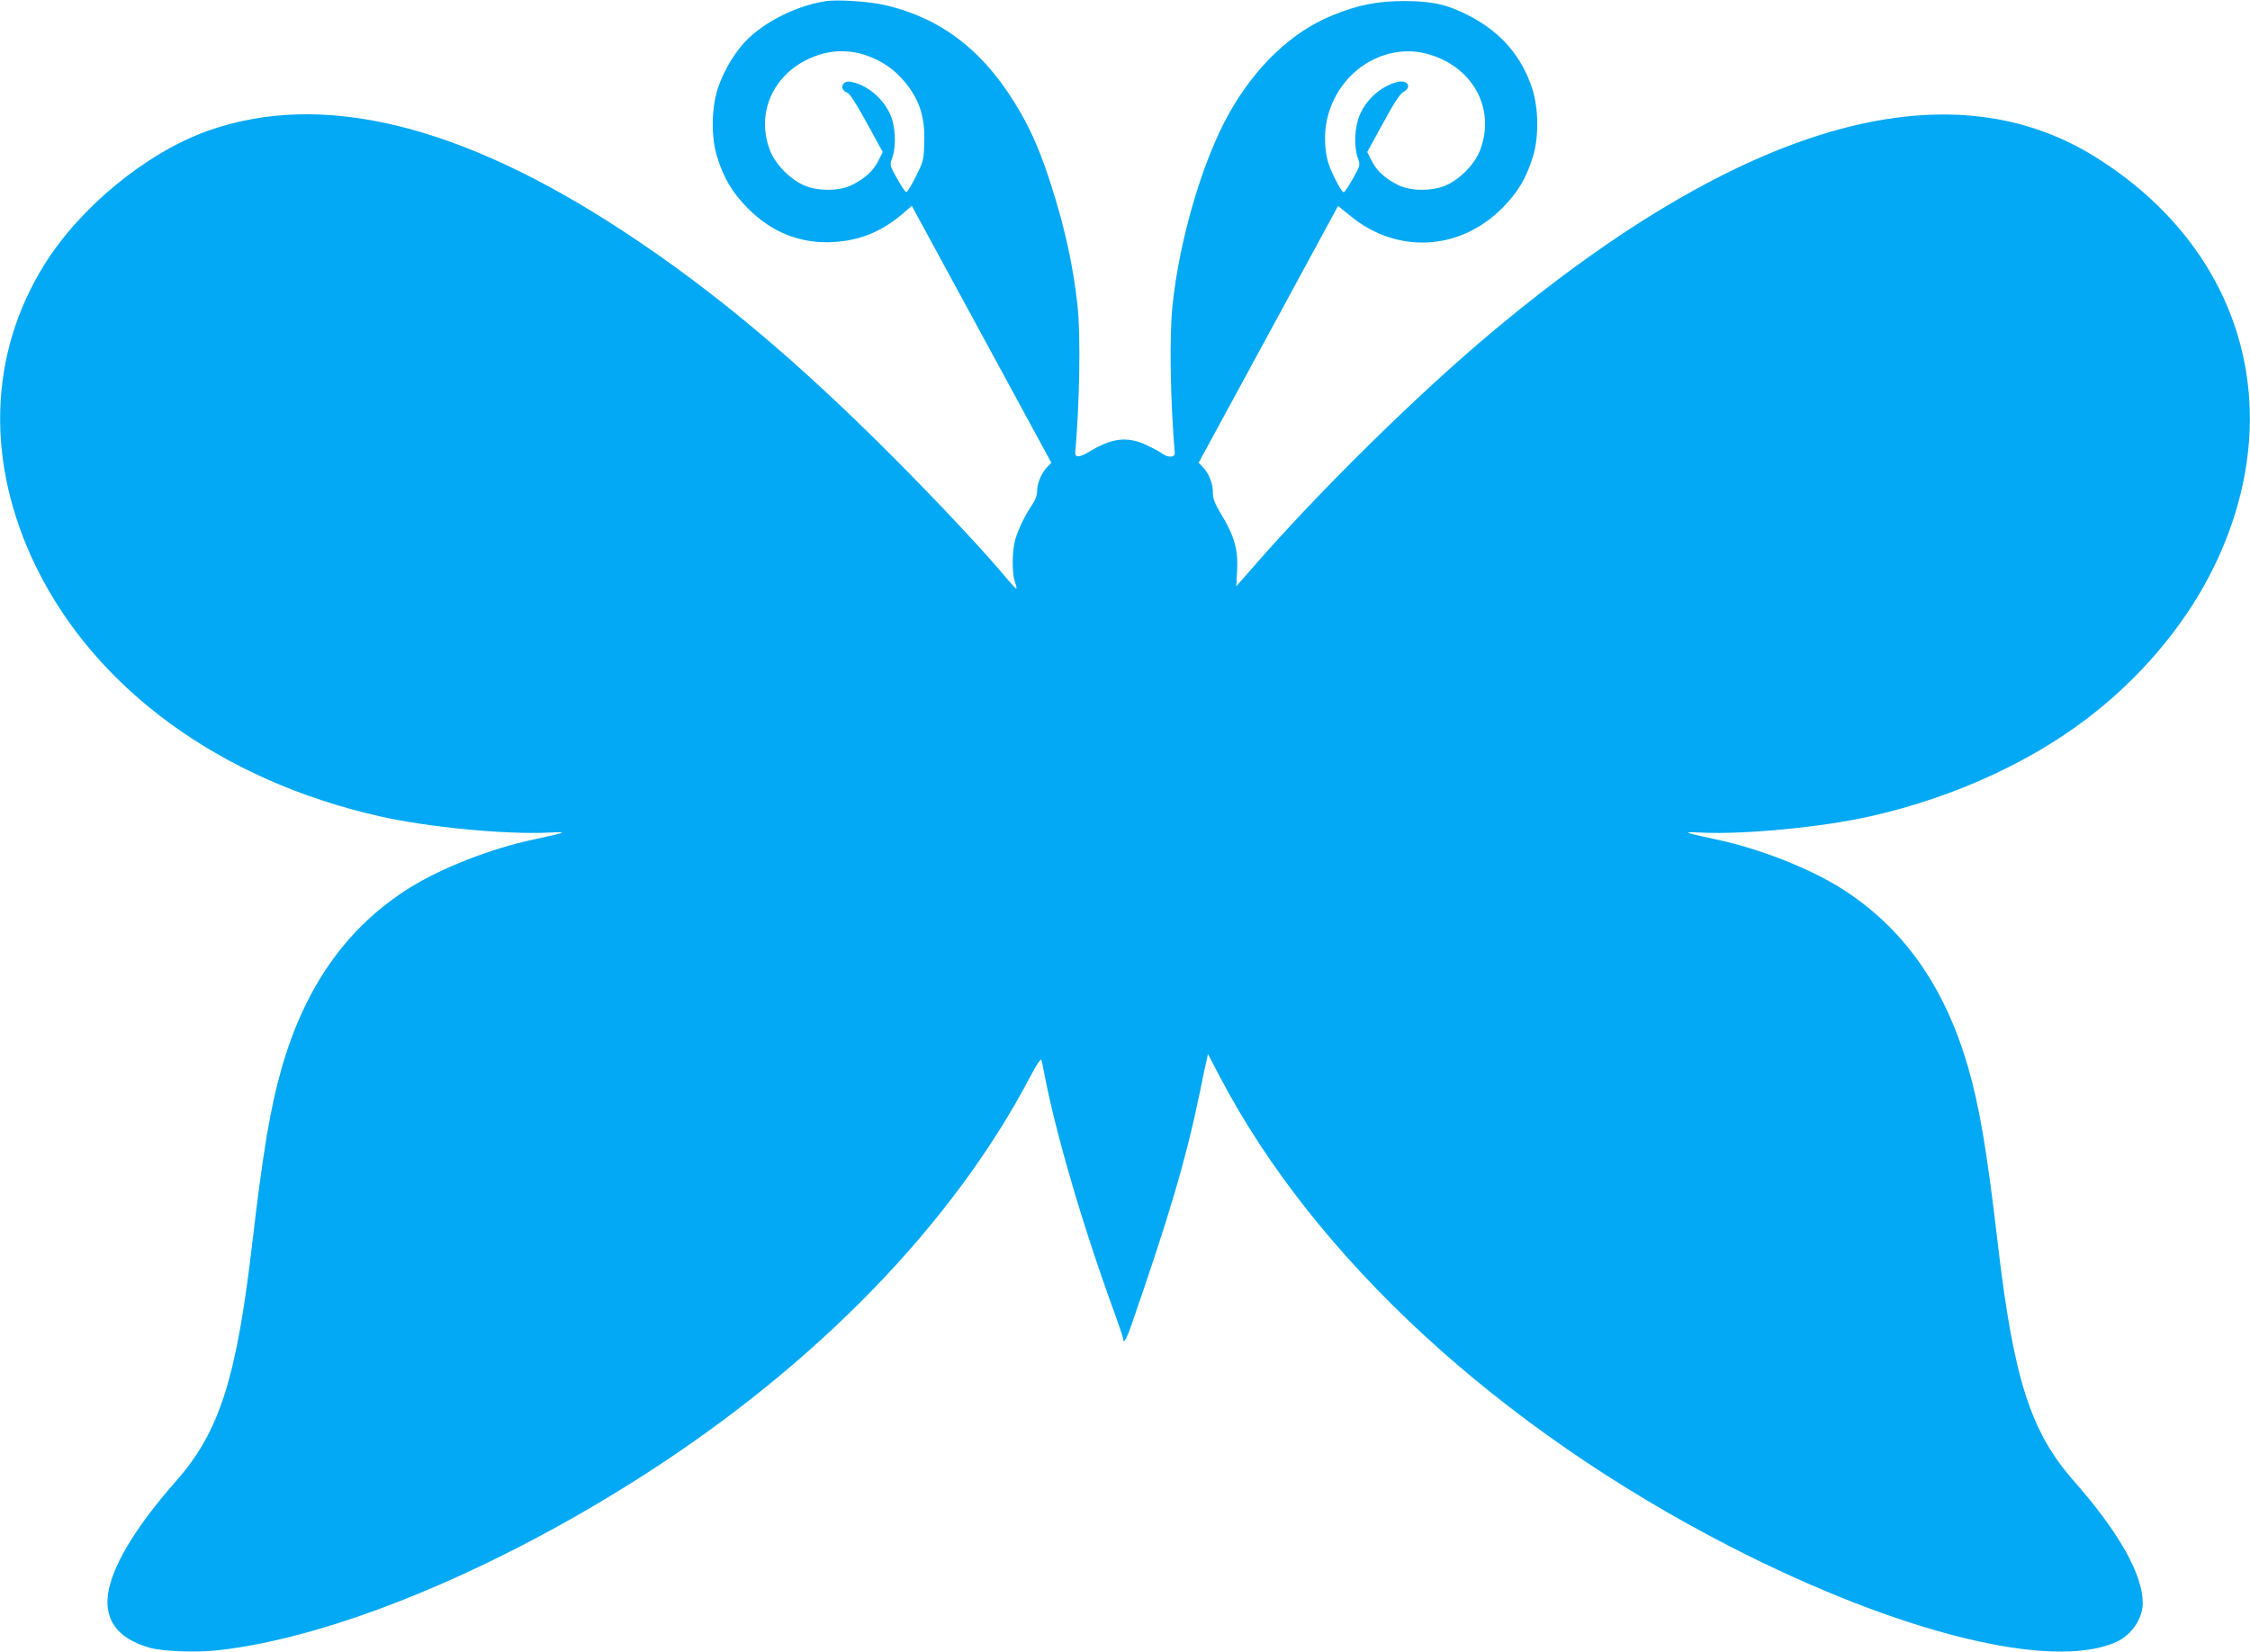
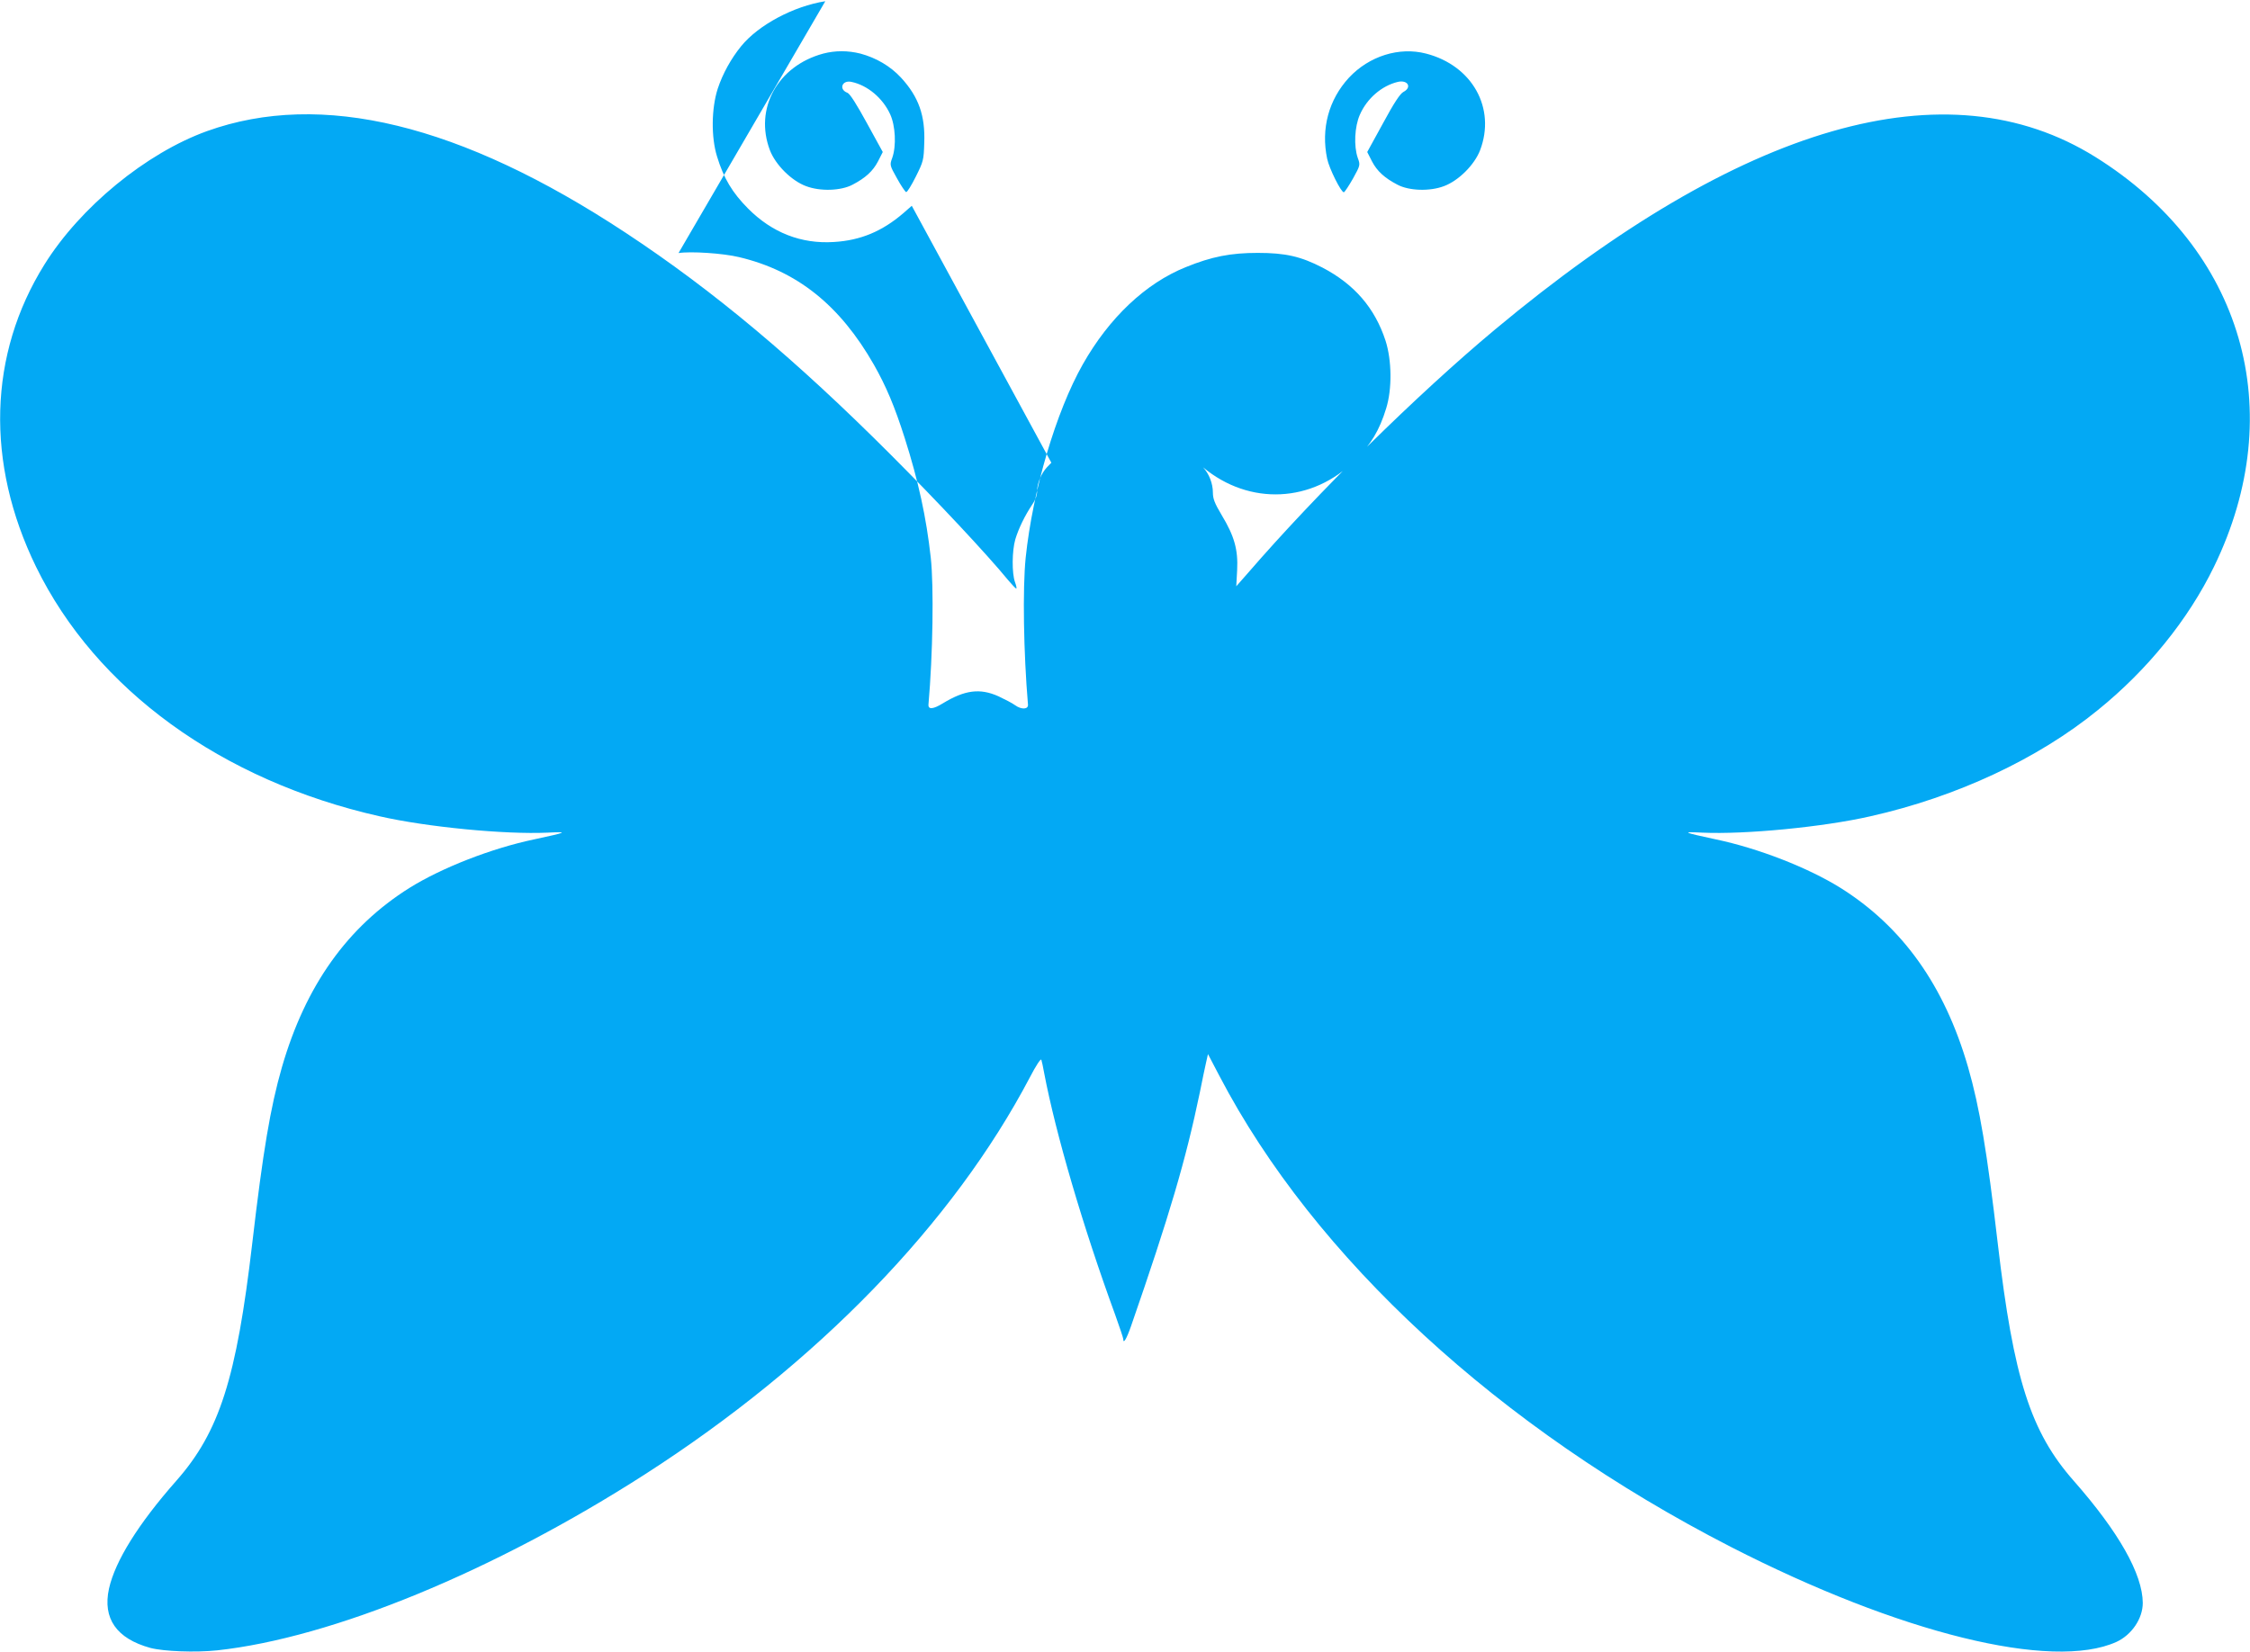
<svg xmlns="http://www.w3.org/2000/svg" version="1.0" width="1280pt" height="940pt" viewBox="0 0 1280 940" preserveAspectRatio="xMidYMid meet">
  <g transform="translate(0,940) scale(0.1,-0.1)" fill="#03a9f4" stroke="none">
-     <path d="M4695 9393 c-180 -28 -380 -135 -478 -255 -58 -71 -106 -158 -134 -243 -36 -112 -38 -275 -4 -385 38 -125 87 -206 176 -296 137 -138 303 -203 489 -191 152 9 275 61 395 164 l48 42 397 -731 397 -731 -25 -26 c-32 -34 -56 -91 -56 -136 0 -24 -10 -51 -29 -78 -40 -60 -76 -133 -95 -196 -19 -66 -20 -192 -2 -243 8 -21 11 -38 7 -37 -3 0 -23 21 -45 47 -122 149 -408 454 -666 712 -542 543 -1011 936 -1510 1265 -940 620 -1732 812 -2382 579 -347 -125 -722 -433 -925 -759 -319 -511 -336 -1129 -48 -1720 341 -698 1055 -1217 1955 -1420 267 -61 712 -104 955 -93 121 6 115 3 -75 -38 -244 -51 -527 -162 -710 -276 -354 -222 -592 -557 -726 -1020 -66 -229 -108 -480 -169 -1003 -90 -770 -187 -1073 -432 -1351 -217 -246 -348 -457 -383 -614 -37 -170 43 -284 235 -337 76 -20 256 -27 380 -14 654 71 1575 450 2433 1001 982 631 1753 1427 2191 2260 34 66 62 108 65 100 3 -8 10 -42 16 -75 66 -347 222 -879 404 -1376 25 -70 46 -132 46 -138 0 -31 18 -2 44 72 219 631 312 947 392 1332 13 66 29 142 35 168 l11 49 65 -124 c541 -1036 1592 -2004 2909 -2680 960 -492 1828 -706 2194 -541 87 40 150 133 150 222 -1 164 -137 404 -393 695 -245 278 -342 581 -432 1351 -61 523 -103 774 -169 1003 -134 463 -372 798 -726 1020 -183 114 -466 225 -710 276 -190 41 -196 44 -75 38 243 -11 688 32 955 93 490 110 953 326 1295 605 282 228 514 515 660 815 432 887 165 1808 -675 2332 -844 526 -2010 190 -3415 -982 -441 -368 -1012 -930 -1406 -1386 l-66 -75 5 92 c6 116 -16 194 -88 313 -40 67 -50 93 -50 128 0 52 -22 108 -56 144 l-25 26 397 731 396 730 67 -54 c264 -220 623 -203 866 41 89 89 138 170 176 295 34 110 32 273 -4 385 -61 186 -177 320 -358 415 -124 64 -211 84 -369 84 -153 0 -262 -21 -409 -81 -229 -92 -436 -288 -586 -553 -152 -268 -285 -718 -325 -1100 -18 -177 -12 -541 13 -836 3 -28 -37 -30 -73 -4 -16 12 -59 34 -95 51 -105 47 -191 36 -316 -40 -55 -34 -85 -37 -82 -6 25 284 31 671 13 835 -25 227 -70 435 -148 680 -58 182 -106 295 -175 417 -194 340 -438 535 -768 613 -91 22 -276 34 -344 23z m200 -298 c89 -24 170 -71 231 -137 100 -109 138 -215 132 -372 -3 -97 -5 -105 -48 -191 -25 -50 -49 -89 -55 -88 -5 1 -29 36 -52 78 -42 75 -42 76 -27 117 24 68 18 183 -12 248 -42 92 -129 165 -220 184 -54 12 -74 -43 -23 -62 14 -5 52 -65 111 -173 l90 -164 -27 -53 c-29 -56 -72 -95 -145 -133 -66 -35 -184 -39 -265 -8 -83 31 -173 121 -205 204 -90 237 44 480 303 550 69 18 140 18 212 0z m3218 0 c263 -68 398 -311 307 -550 -32 -83 -122 -173 -205 -204 -81 -31 -199 -27 -265 8 -73 38 -116 77 -145 133 l-27 53 90 164 c62 115 97 168 116 178 50 26 25 70 -32 57 -92 -22 -176 -95 -216 -187 -30 -68 -35 -178 -12 -245 15 -41 15 -42 -27 -118 -24 -42 -47 -77 -52 -78 -15 -2 -84 136 -95 191 -36 171 9 336 124 461 115 123 286 177 439 137z" />
+     <path d="M4695 9393 c-180 -28 -380 -135 -478 -255 -58 -71 -106 -158 -134 -243 -36 -112 -38 -275 -4 -385 38 -125 87 -206 176 -296 137 -138 303 -203 489 -191 152 9 275 61 395 164 l48 42 397 -731 397 -731 -25 -26 c-32 -34 -56 -91 -56 -136 0 -24 -10 -51 -29 -78 -40 -60 -76 -133 -95 -196 -19 -66 -20 -192 -2 -243 8 -21 11 -38 7 -37 -3 0 -23 21 -45 47 -122 149 -408 454 -666 712 -542 543 -1011 936 -1510 1265 -940 620 -1732 812 -2382 579 -347 -125 -722 -433 -925 -759 -319 -511 -336 -1129 -48 -1720 341 -698 1055 -1217 1955 -1420 267 -61 712 -104 955 -93 121 6 115 3 -75 -38 -244 -51 -527 -162 -710 -276 -354 -222 -592 -557 -726 -1020 -66 -229 -108 -480 -169 -1003 -90 -770 -187 -1073 -432 -1351 -217 -246 -348 -457 -383 -614 -37 -170 43 -284 235 -337 76 -20 256 -27 380 -14 654 71 1575 450 2433 1001 982 631 1753 1427 2191 2260 34 66 62 108 65 100 3 -8 10 -42 16 -75 66 -347 222 -879 404 -1376 25 -70 46 -132 46 -138 0 -31 18 -2 44 72 219 631 312 947 392 1332 13 66 29 142 35 168 l11 49 65 -124 c541 -1036 1592 -2004 2909 -2680 960 -492 1828 -706 2194 -541 87 40 150 133 150 222 -1 164 -137 404 -393 695 -245 278 -342 581 -432 1351 -61 523 -103 774 -169 1003 -134 463 -372 798 -726 1020 -183 114 -466 225 -710 276 -190 41 -196 44 -75 38 243 -11 688 32 955 93 490 110 953 326 1295 605 282 228 514 515 660 815 432 887 165 1808 -675 2332 -844 526 -2010 190 -3415 -982 -441 -368 -1012 -930 -1406 -1386 l-66 -75 5 92 c6 116 -16 194 -88 313 -40 67 -50 93 -50 128 0 52 -22 108 -56 144 c264 -220 623 -203 866 41 89 89 138 170 176 295 34 110 32 273 -4 385 -61 186 -177 320 -358 415 -124 64 -211 84 -369 84 -153 0 -262 -21 -409 -81 -229 -92 -436 -288 -586 -553 -152 -268 -285 -718 -325 -1100 -18 -177 -12 -541 13 -836 3 -28 -37 -30 -73 -4 -16 12 -59 34 -95 51 -105 47 -191 36 -316 -40 -55 -34 -85 -37 -82 -6 25 284 31 671 13 835 -25 227 -70 435 -148 680 -58 182 -106 295 -175 417 -194 340 -438 535 -768 613 -91 22 -276 34 -344 23z m200 -298 c89 -24 170 -71 231 -137 100 -109 138 -215 132 -372 -3 -97 -5 -105 -48 -191 -25 -50 -49 -89 -55 -88 -5 1 -29 36 -52 78 -42 75 -42 76 -27 117 24 68 18 183 -12 248 -42 92 -129 165 -220 184 -54 12 -74 -43 -23 -62 14 -5 52 -65 111 -173 l90 -164 -27 -53 c-29 -56 -72 -95 -145 -133 -66 -35 -184 -39 -265 -8 -83 31 -173 121 -205 204 -90 237 44 480 303 550 69 18 140 18 212 0z m3218 0 c263 -68 398 -311 307 -550 -32 -83 -122 -173 -205 -204 -81 -31 -199 -27 -265 8 -73 38 -116 77 -145 133 l-27 53 90 164 c62 115 97 168 116 178 50 26 25 70 -32 57 -92 -22 -176 -95 -216 -187 -30 -68 -35 -178 -12 -245 15 -41 15 -42 -27 -118 -24 -42 -47 -77 -52 -78 -15 -2 -84 136 -95 191 -36 171 9 336 124 461 115 123 286 177 439 137z" />
  </g>
</svg>